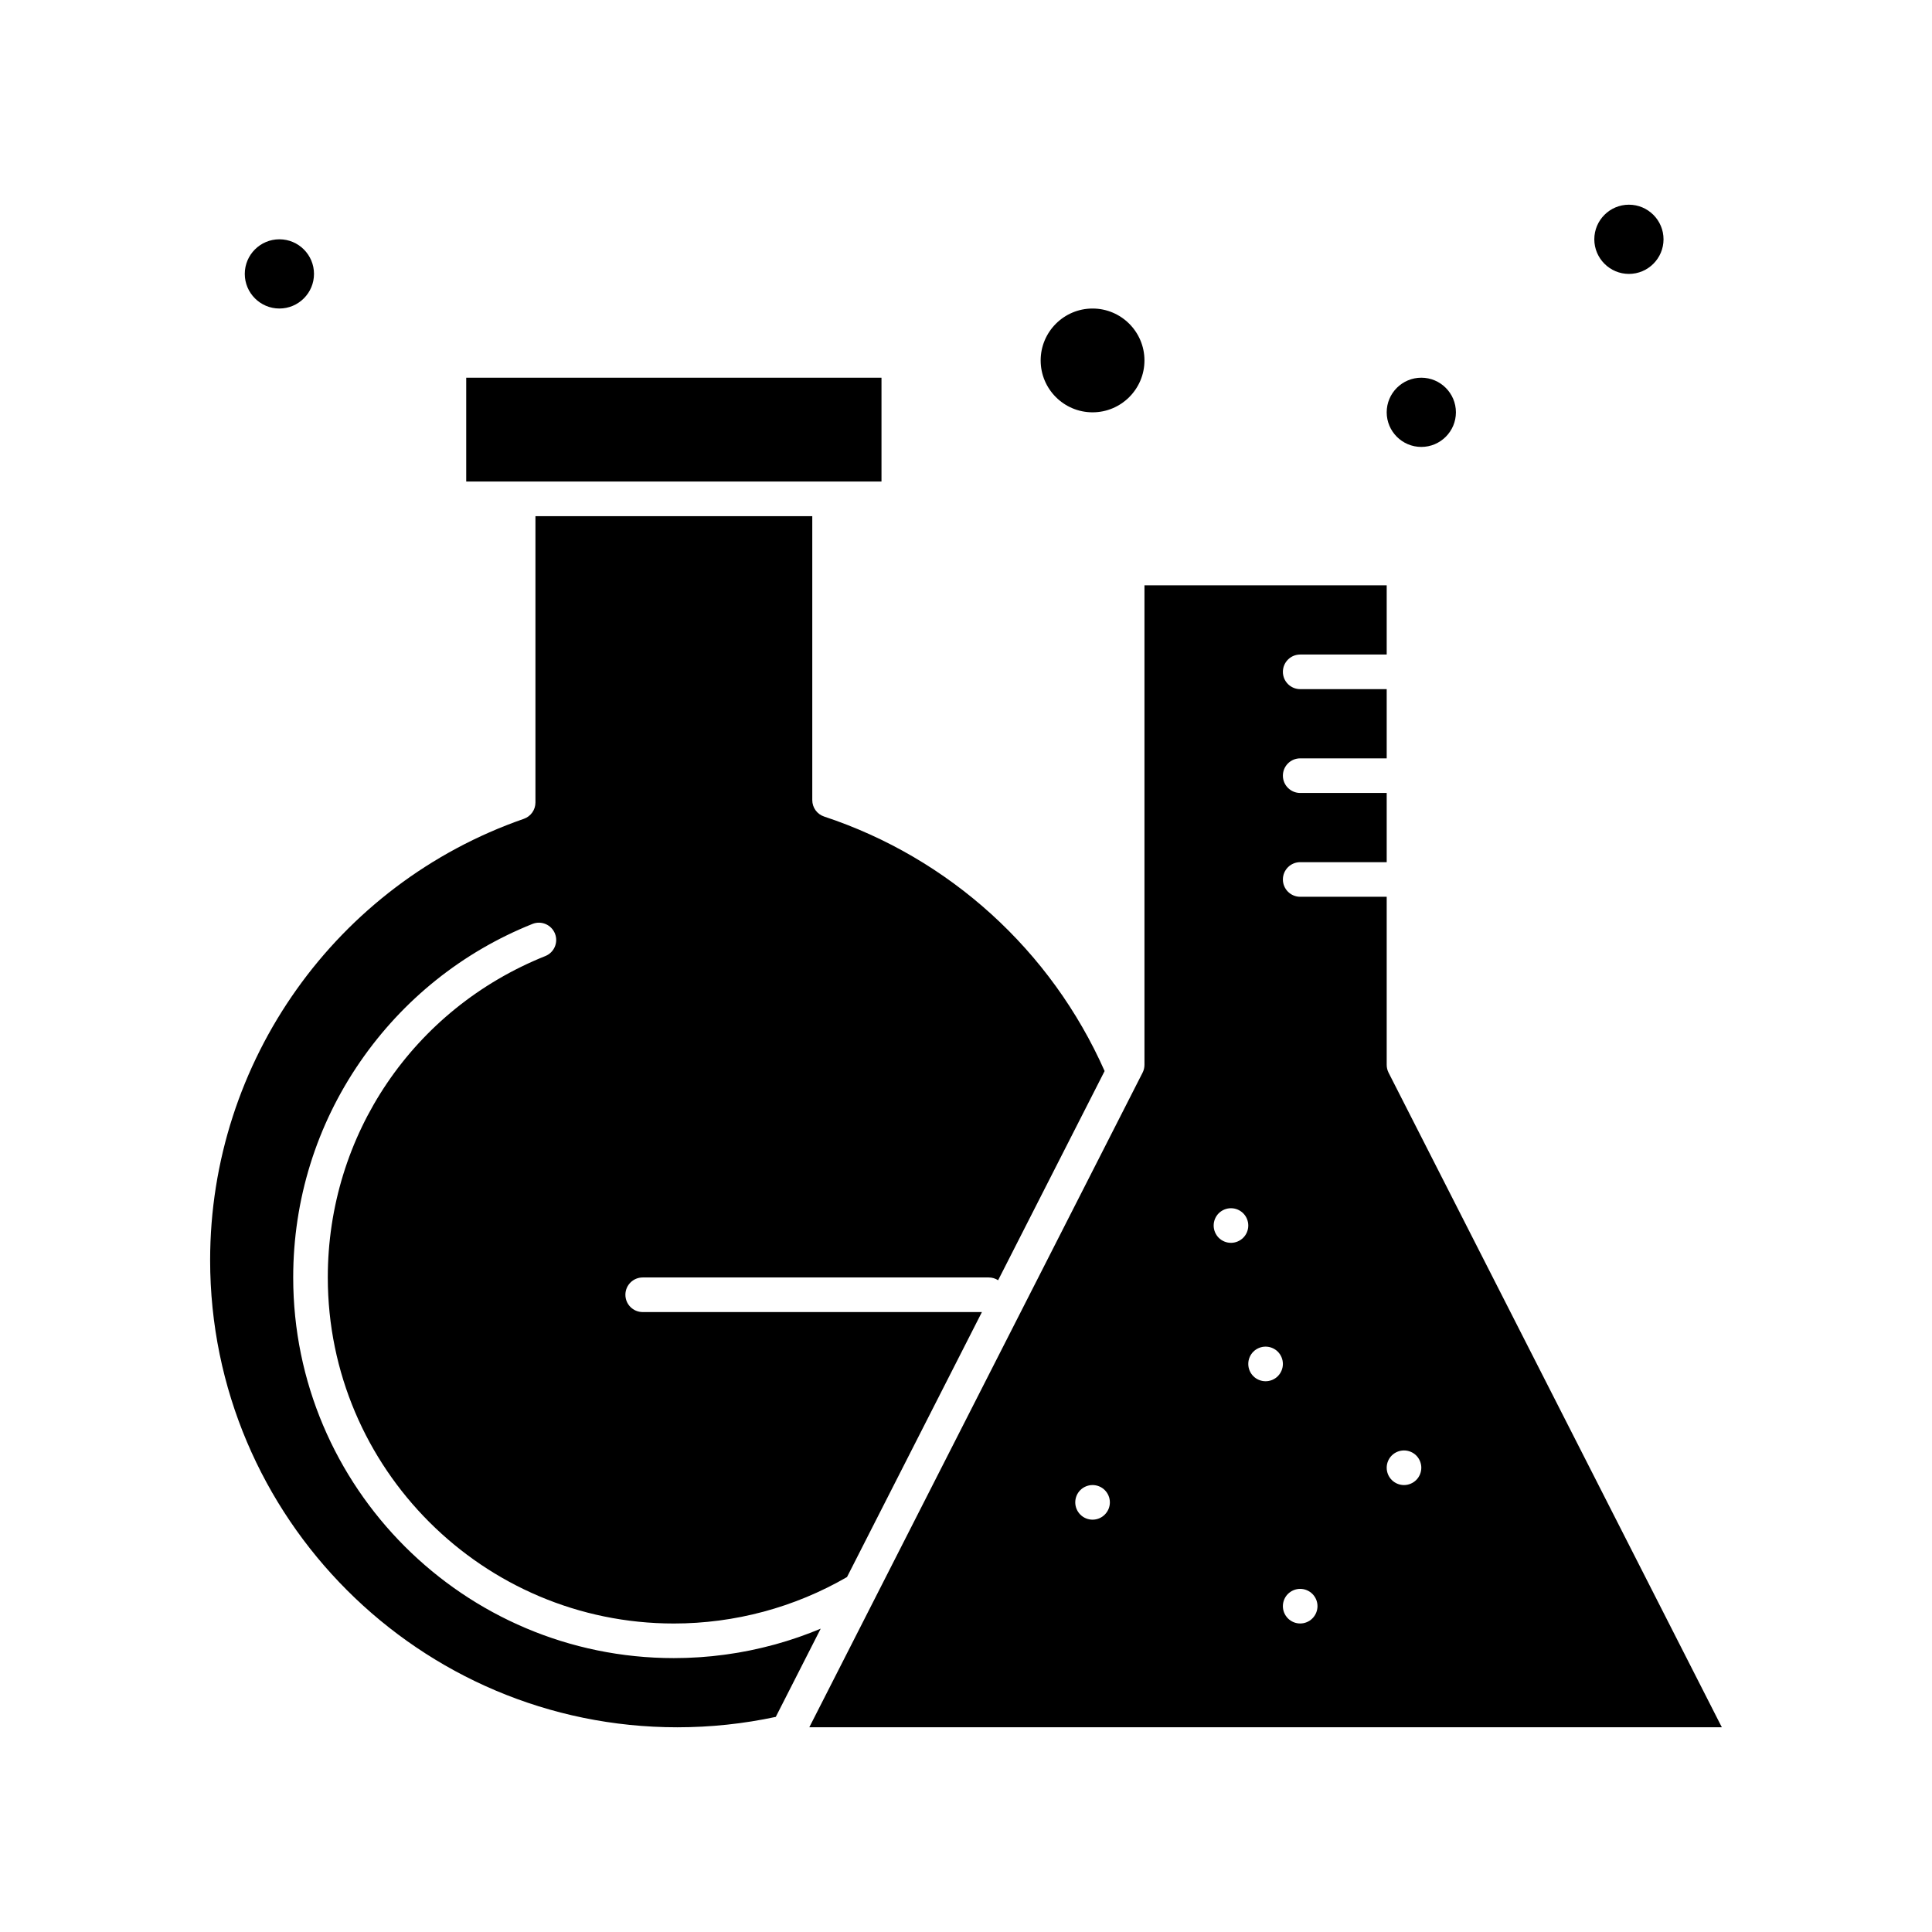
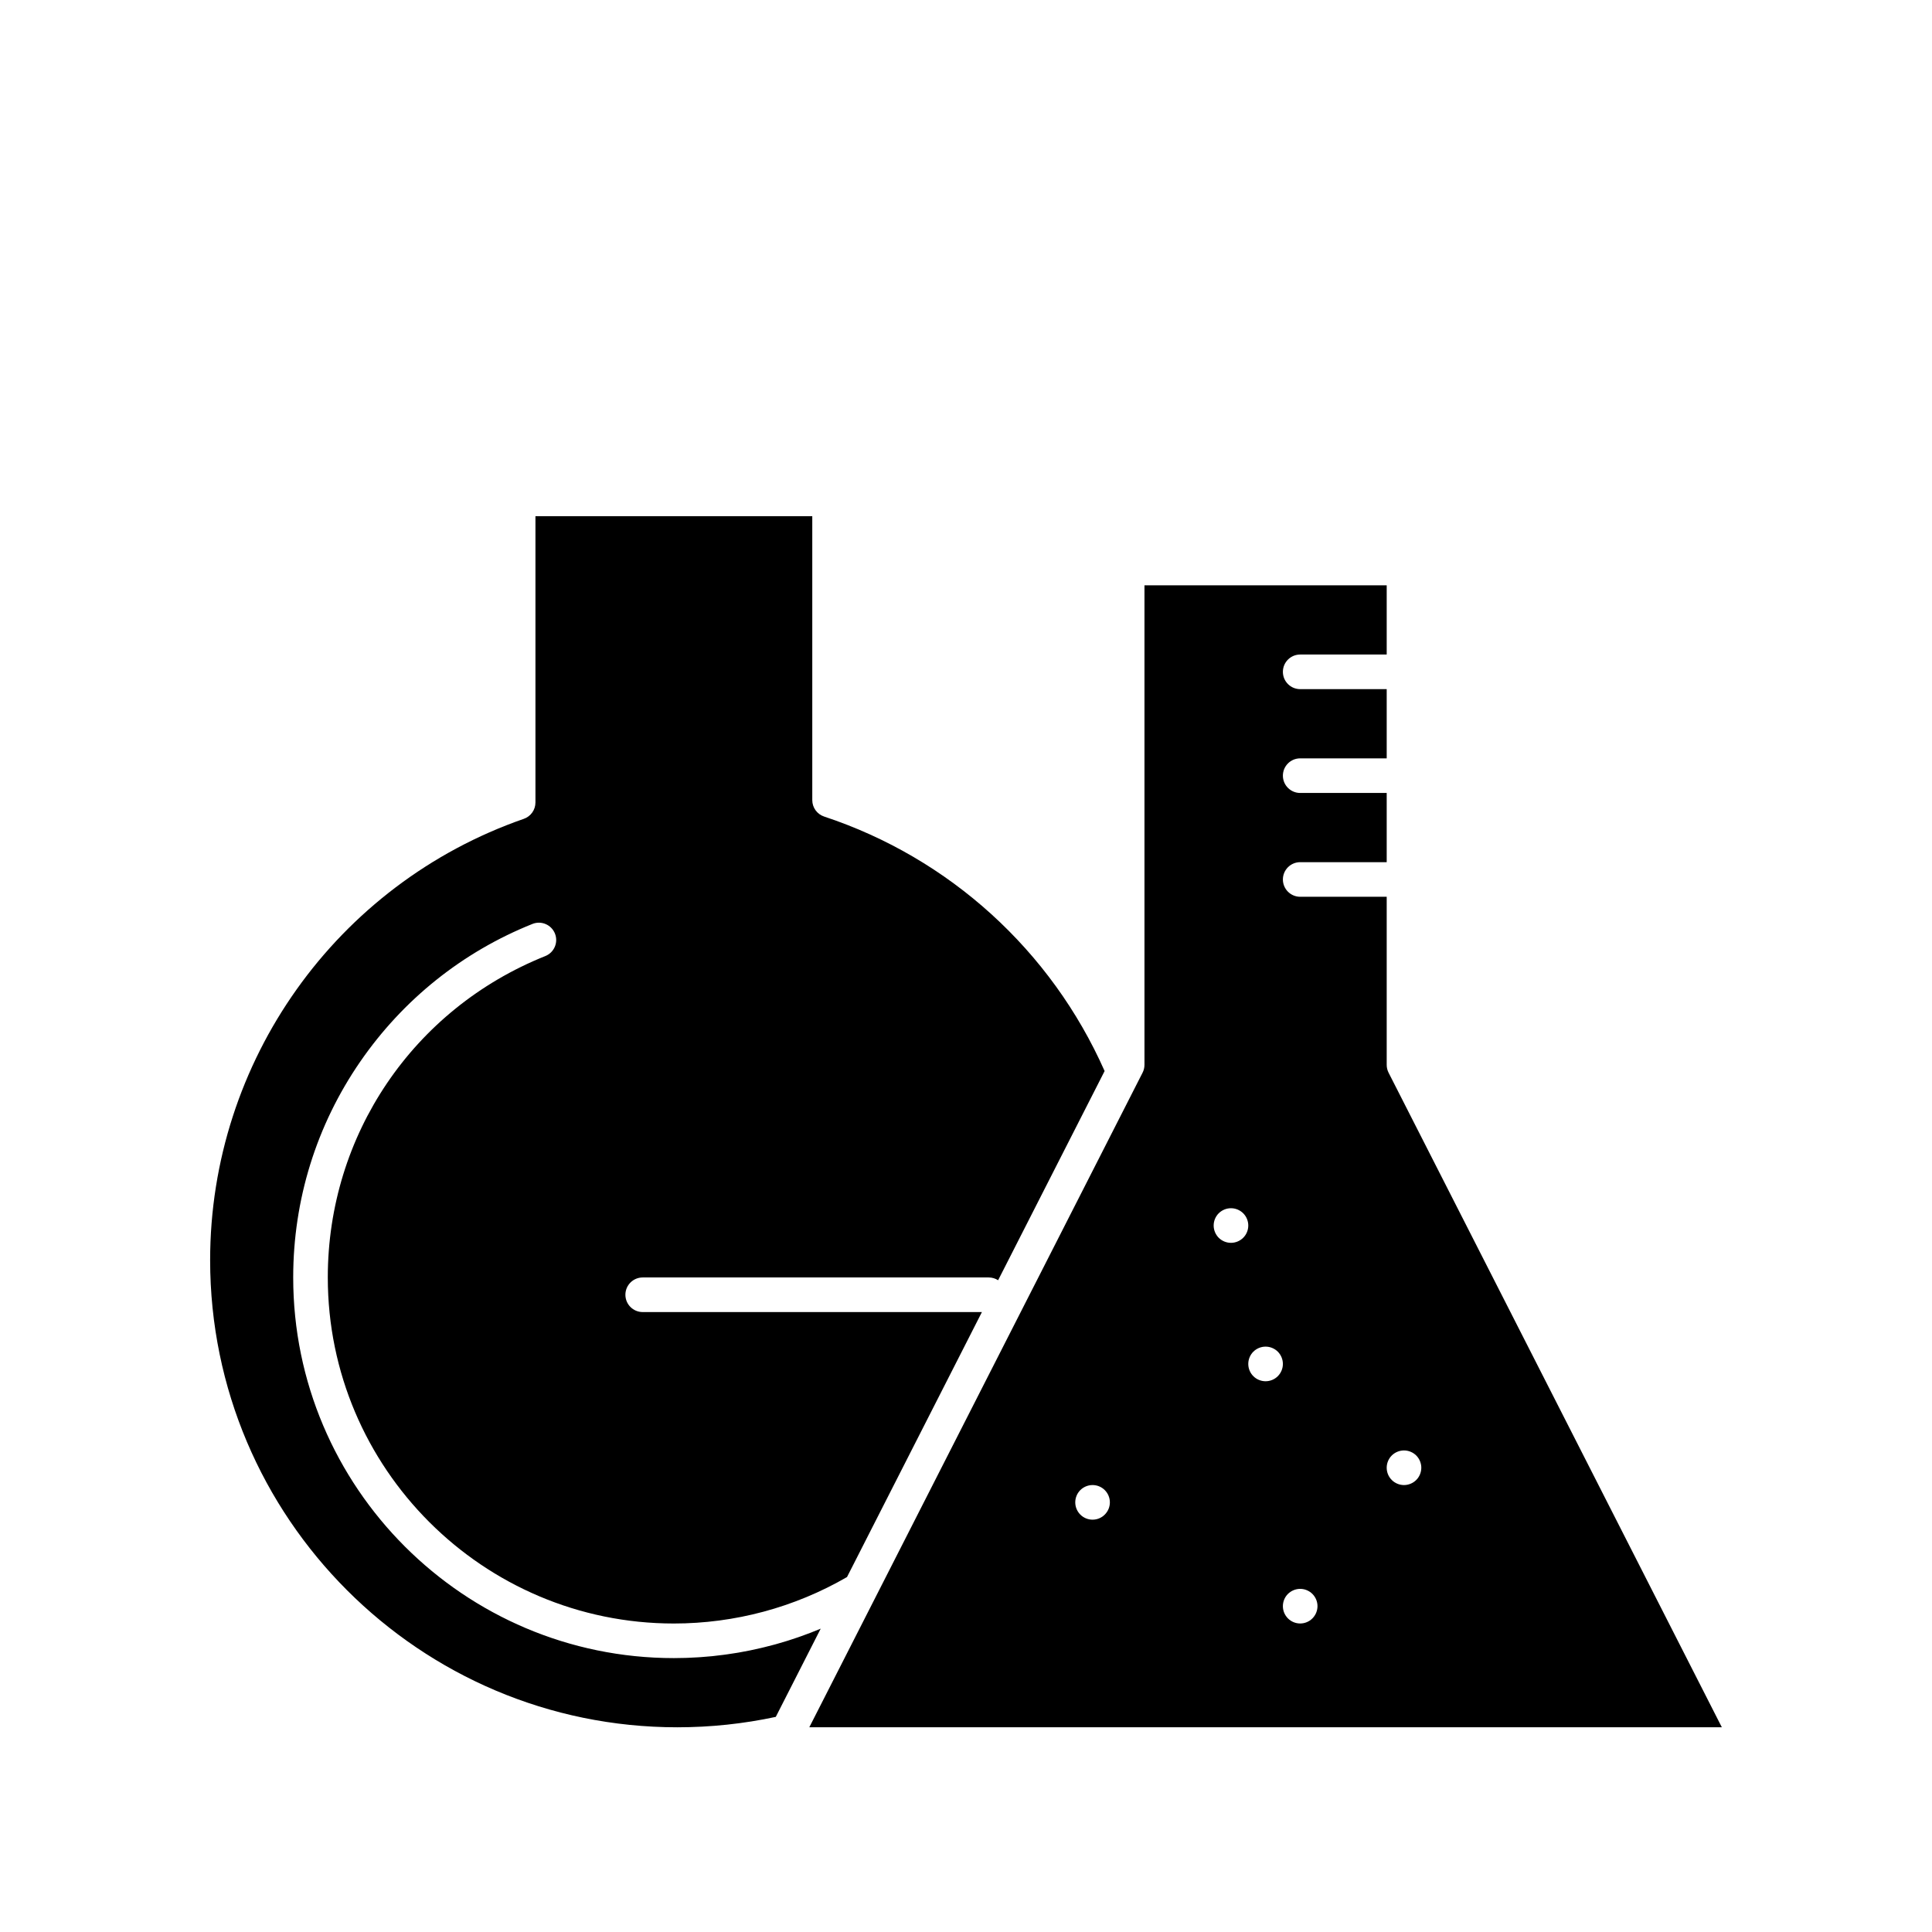
<svg xmlns="http://www.w3.org/2000/svg" fill="#000000" width="800px" height="800px" version="1.1" viewBox="144 144 512 512">
  <g>
-     <path d="m218.04 225.76c5.059 0 9.172-4.113 9.172-9.172s-4.113-9.172-9.172-9.172-9.172 4.113-9.172 9.172c0.004 5.055 4.117 9.172 9.172 9.172z" />
    <path d="m359.13 576.57c-0.125 0.047-0.25 0.094-0.371 0.141-0.824 0.316-1.652 0.621-2.481 0.914-0.297 0.105-0.594 0.207-0.887 0.309-0.719 0.246-1.445 0.484-2.168 0.719-0.258 0.082-0.512 0.168-0.773 0.246-0.953 0.297-1.91 0.578-2.871 0.844-0.207 0.059-0.414 0.109-0.621 0.164-0.777 0.211-1.559 0.414-2.344 0.602-0.309 0.074-0.617 0.148-0.926 0.223-0.773 0.184-1.551 0.352-2.328 0.516-0.223 0.047-0.445 0.098-0.668 0.145-0.98 0.199-1.965 0.383-2.953 0.555-0.254 0.043-0.504 0.082-0.758 0.121-0.766 0.125-1.535 0.242-2.309 0.352-0.309 0.043-0.613 0.086-0.922 0.125-0.867 0.113-1.734 0.215-2.602 0.309-0.145 0.016-0.293 0.035-0.438 0.051-1.004 0.102-2.012 0.184-3.023 0.254-0.281 0.02-0.559 0.035-0.84 0.051-0.77 0.051-1.543 0.09-2.312 0.117-0.297 0.012-0.594 0.023-0.887 0.035-1.02 0.031-2.043 0.051-3.066 0.051-55.621 0-100.88-45.254-100.88-100.88 0-20.559 6.144-40.336 17.77-57.195 11.355-16.465 27.133-29.086 45.637-36.488 2.348-0.941 5.019 0.203 5.961 2.555 0.941 2.352-0.203 5.019-2.555 5.961-35.02 14.016-57.645 47.449-57.645 85.172 0 50.566 41.141 91.707 91.703 91.707 16.156 0 31.992-4.262 45.895-12.312l35.75-70.223h-89.895c-2.531 0-4.586-2.051-4.586-4.586 0-2.531 2.051-4.586 4.586-4.586h91.707c0.918 0 1.766 0.277 2.481 0.738l1.344-2.641s0-0.004 0.004-0.004l19.699-38.699 7.176-14.094c-14.156-31.949-41.137-56.465-74.328-67.445-1.875-0.621-3.144-2.375-3.144-4.352v-75.254h-73.363v75.879c0 1.953-1.234 3.691-3.078 4.332-49.727 17.289-83.133 64.289-83.133 116.95 0 68.266 55.535 123.8 123.8 123.8 8.797 0 17.566-0.926 26.105-2.758l11.902-23.379c-0.789 0.324-1.578 0.645-2.371 0.953z" />
-     <path d="m363.85 271.61h13.754v-27.512h-110.05v27.512z" />
-     <path d="m433.54 253.27c7.586 0 13.754-6.172 13.754-13.754 0-7.586-6.172-13.754-13.754-13.754-7.586 0-13.754 6.172-13.754 13.754-0.004 7.586 6.168 13.754 13.754 13.754z" />
-     <path d="m520.66 262.44c5.059 0 9.172-4.113 9.172-9.172 0-5.059-4.113-9.172-9.172-9.172-5.055 0-9.172 4.113-9.172 9.172 0.004 5.059 4.117 9.172 9.172 9.172z" />
-     <path d="m575.68 216.59c5.059 0 9.172-4.113 9.172-9.172 0-5.055-4.113-9.172-9.172-9.172-5.055 0-9.172 4.113-9.172 9.172 0.004 5.055 4.117 9.172 9.172 9.172z" />
    <path d="m511.99 428.28c-0.328-0.645-0.5-1.355-0.5-2.082v-44.543h-22.926c-2.531 0-4.586-2.055-4.586-4.586s2.051-4.586 4.586-4.586h22.926v-18.34h-22.926c-2.531 0-4.586-2.055-4.586-4.586s2.051-4.586 4.586-4.586h22.926v-18.344h-22.926c-2.531 0-4.586-2.051-4.586-4.586 0-2.531 2.051-4.586 4.586-4.586h22.926v-18.344h-64.195v127.08c0 0.723-0.172 1.434-0.5 2.078l-0.906 1.777c-0.004 0.008-0.004 0.012-0.008 0.016l-27.855 54.715-0.004 0.004-48.191 94.66-11.352 22.293h241.82zm-75.211 117.1c-0.844 0.863-2.027 1.348-3.238 1.348-1.211 0-2.394-0.484-3.246-1.348-0.852-0.852-1.34-2.027-1.34-3.238s0.484-2.394 1.34-3.246c0.852-0.852 2.035-1.34 3.246-1.34 1.211 0 2.394 0.484 3.238 1.34 0.863 0.859 1.348 2.035 1.348 3.246s-0.488 2.383-1.348 3.238zm33.441-72.016c-1.211 0-2.383-0.484-3.246-1.34-0.852-0.863-1.34-2.035-1.34-3.246 0-1.211 0.484-2.387 1.34-3.246 0.863-0.852 2.035-1.34 3.246-1.34 1.211 0 2.383 0.484 3.238 1.34 0.863 0.852 1.348 2.035 1.348 3.246 0 1.211-0.484 2.394-1.348 3.246-0.852 0.852-2.027 1.34-3.238 1.34zm9.172 36.68c-1.211 0-2.394-0.484-3.246-1.348-0.852-0.844-1.34-2.027-1.34-3.238 0-1.211 0.484-2.387 1.34-3.246 0.863-0.852 2.035-1.34 3.246-1.34 1.211 0 2.383 0.484 3.246 1.34 0.852 0.859 1.34 2.043 1.34 3.246s-0.484 2.383-1.34 3.238c-0.852 0.863-2.035 1.348-3.246 1.348zm12.41 62.848c-0.852 0.863-2.027 1.348-3.238 1.348-1.211 0-2.387-0.484-3.246-1.348-0.852-0.852-1.34-2.027-1.34-3.238 0-1.211 0.484-2.394 1.34-3.246 0.863-0.852 2.035-1.34 3.246-1.34 1.211 0 2.383 0.484 3.238 1.34 0.859 0.852 1.348 2.035 1.348 3.246-0.004 1.203-0.488 2.383-1.348 3.238zm27.52-36.684c-0.863 0.863-2.047 1.348-3.246 1.348-1.211 0-2.387-0.484-3.246-1.348-0.852-0.844-1.34-2.027-1.34-3.238s0.484-2.394 1.34-3.246c0.852-0.852 2.035-1.34 3.246-1.34s2.383 0.484 3.246 1.34c0.852 0.859 1.34 2.043 1.34 3.246-0.004 1.203-0.488 2.387-1.34 3.238z" />
  </g>
</svg>